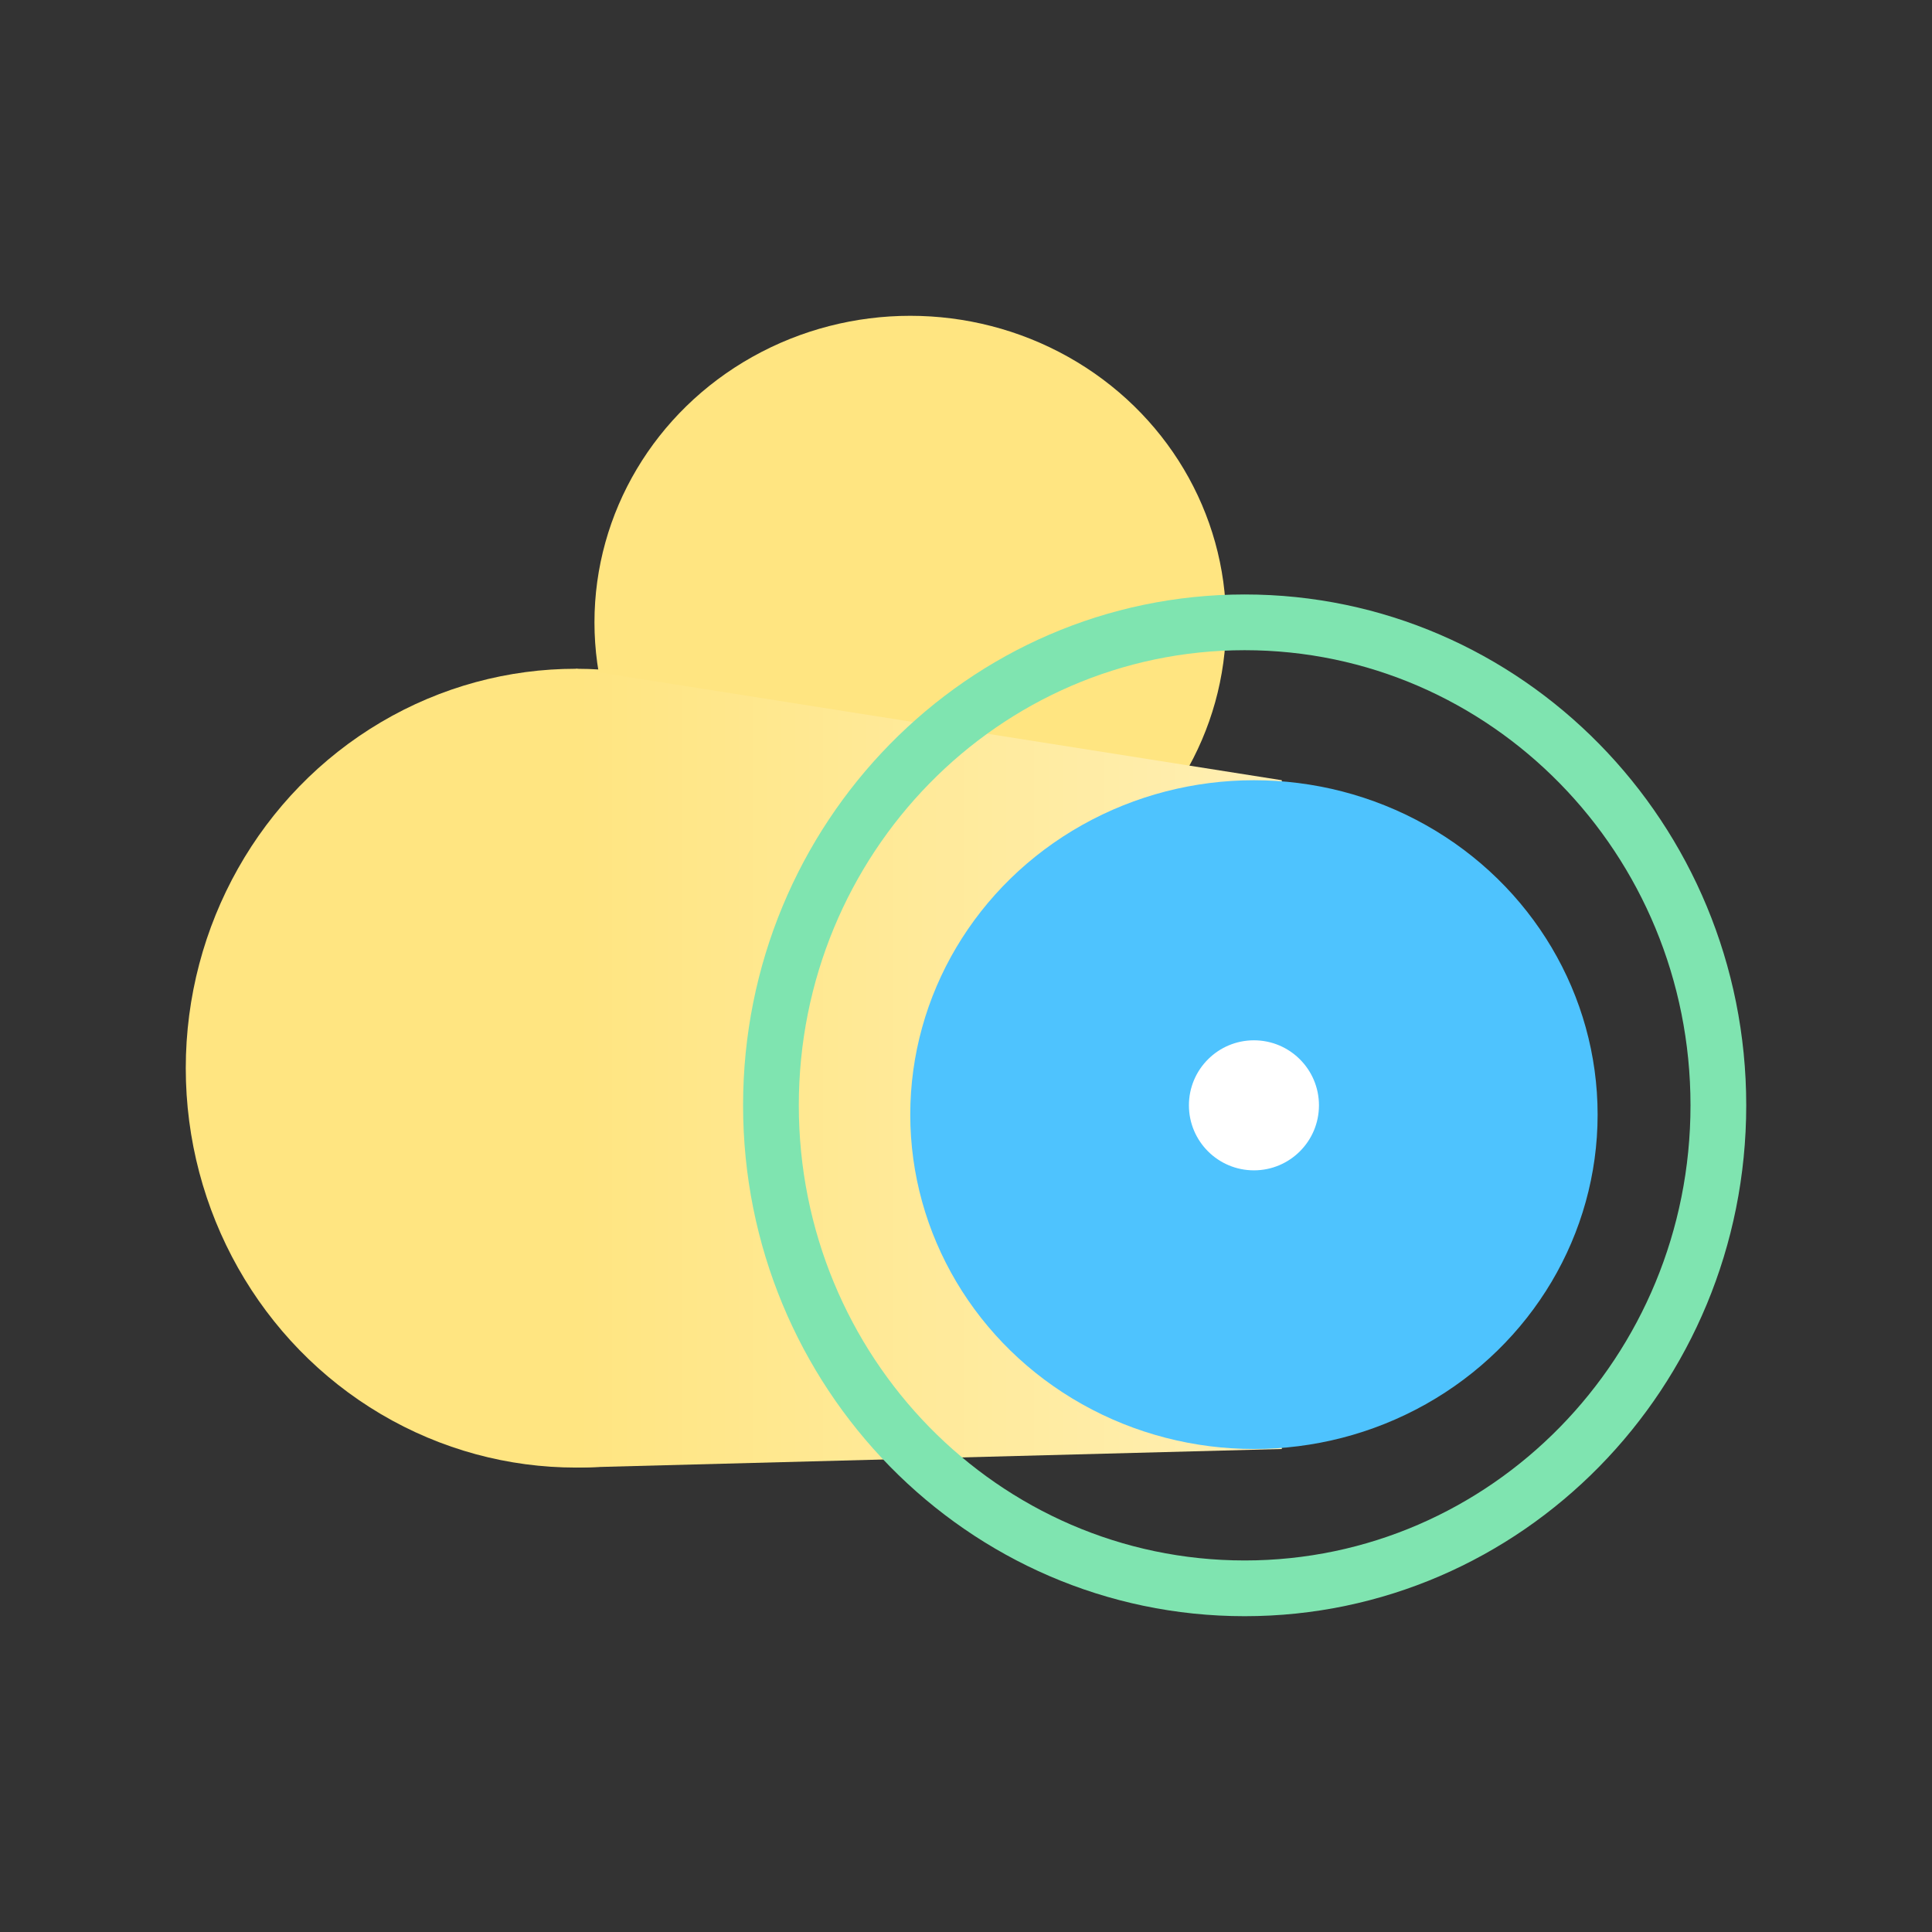
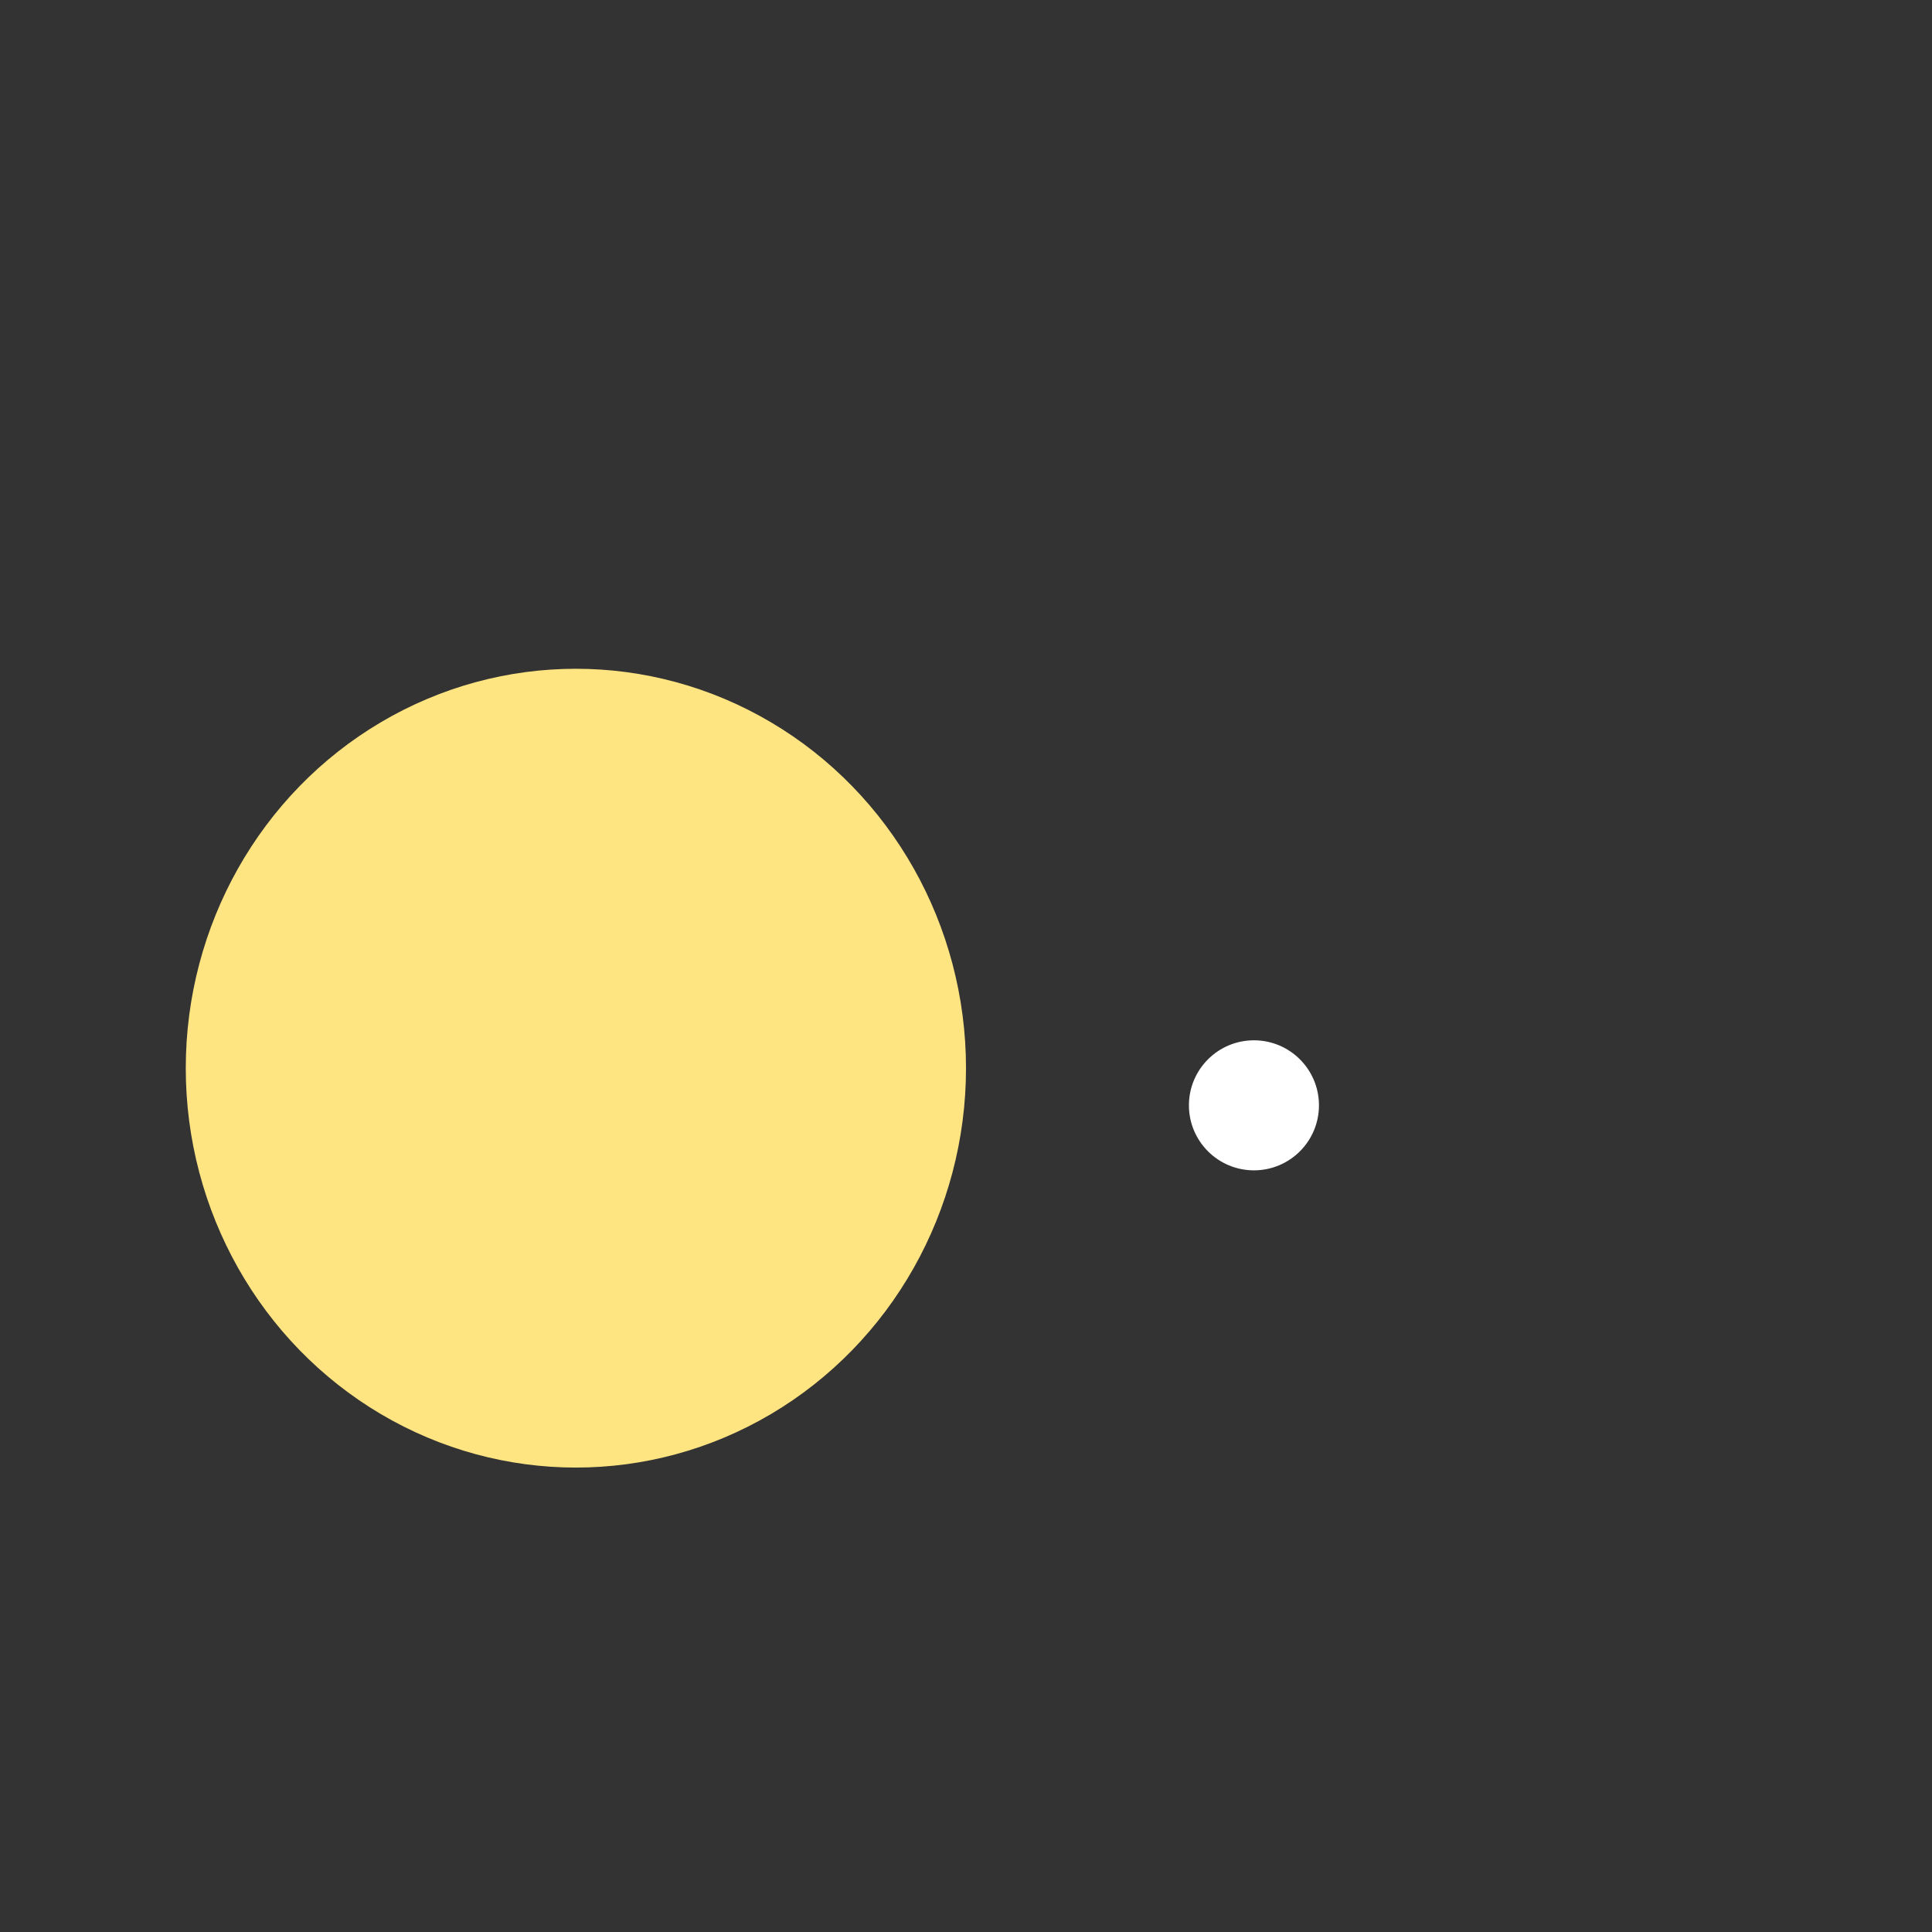
<svg xmlns="http://www.w3.org/2000/svg" width="104" height="104">
  <rect width="100%" height="100%" fill="#333333" stroke="none" />
  <defs>
    <linearGradient x1="100%" y1="50%" x2="0%" y2="50%" id="a">
      <stop stop-color="#FFEFB3" offset="0%" />
      <stop stop-color="#FFE581" offset="100%" />
    </linearGradient>
  </defs>
  <g fill="none" fill-rule="evenodd">
-     <ellipse fill="#FFE581" cx="49" cy="33.5" rx="17" ry="16.5" />
    <ellipse fill="#FFE581" cx="31" cy="57.5" rx="21" ry="21.5" />
-     <path fill="url(#a)" d="M31 36l38 6v36l-38 1z" />
-     <ellipse fill="#4EC3FE" cx="67.5" cy="60" rx="18.5" ry="18" />
-     <path d="M67 35c-13.256 0-24 10.97-24 24.5S53.744 84 67 84s24-10.97 24-24.5S80.256 35 67 35zm0-3c14.91 0 27 12.311 27 27.5S81.91 87 67 87 40 74.689 40 59.5 52.09 32 67 32z" fill="#7FE4B0" />
    <circle fill="#FFF" cx="67.5" cy="59.5" r="3.5" />
-     <path d="M0 0h104v104H0z" />
  </g>
</svg>